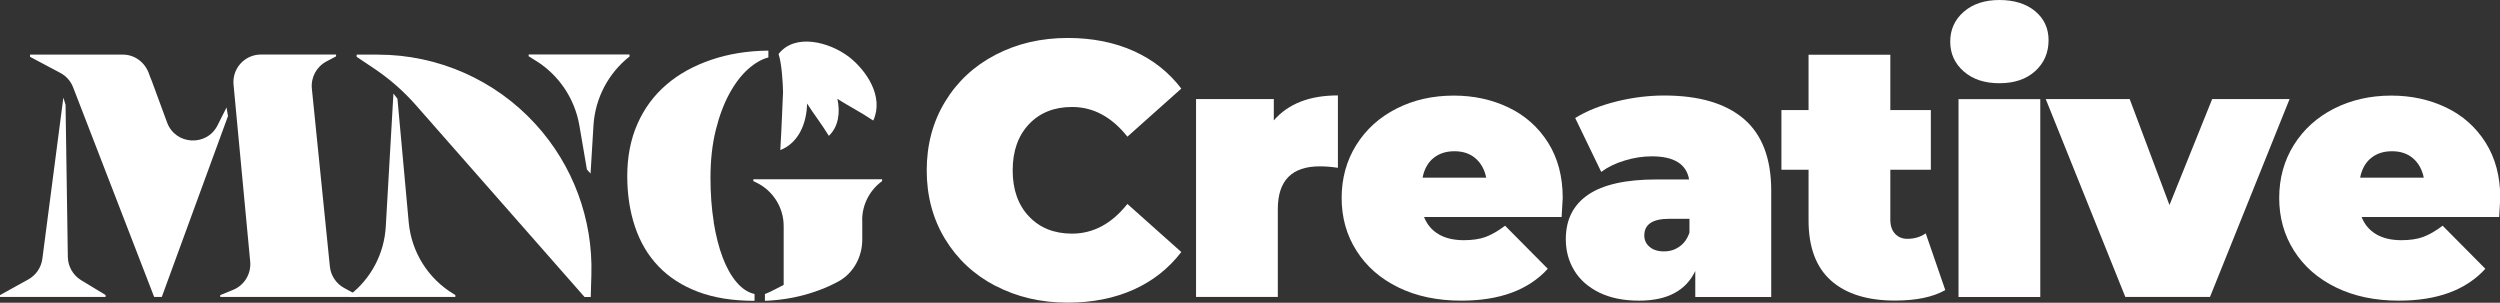
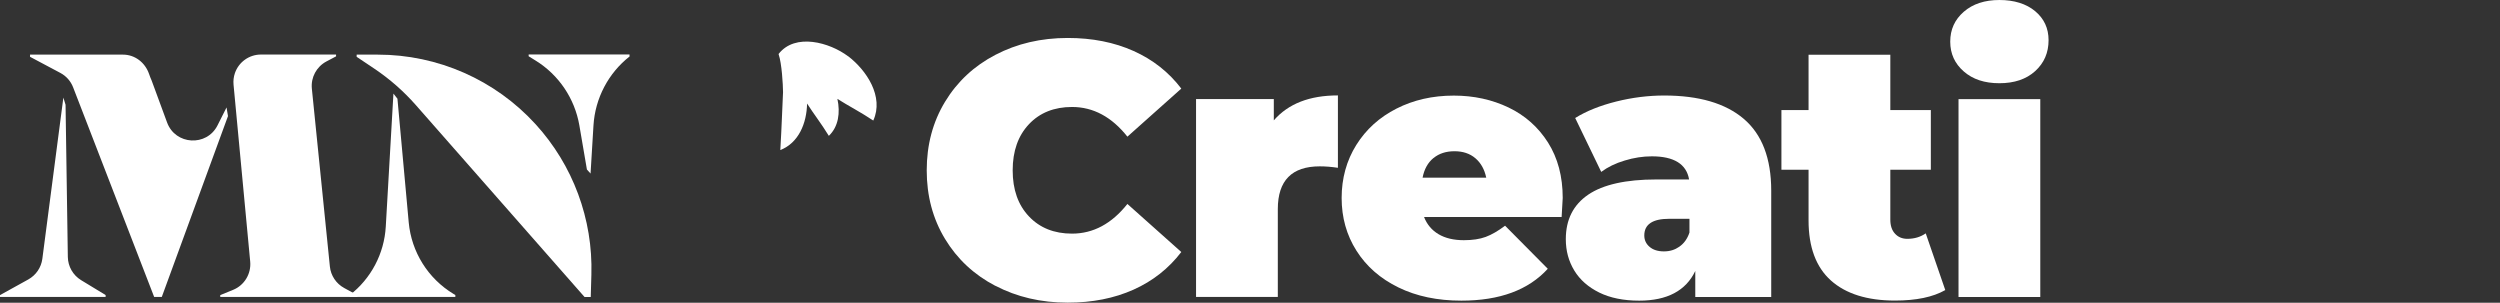
<svg xmlns="http://www.w3.org/2000/svg" id="Layer_1" data-name="Layer 1" viewBox="0 0 274.57 33.25">
  <rect x="0" y="0" width="274.57" height="33.25" fill="#333333" stroke="none" />
  <defs>
    <style>      .cls-1 {        fill: #fff;        stroke-width: 0px;      }    </style>
  </defs>
  <path class="cls-1" d="m109.33,31.4c-2.36-1.23-4.2-2.95-5.54-5.16-1.34-2.21-2.01-4.72-2.01-7.53s.67-5.32,2.01-7.53c1.34-2.21,3.18-3.93,5.54-5.16,2.36-1.23,5-1.85,7.94-1.85,2.7,0,5.11.48,7.23,1.43,2.12.95,3.87,2.33,5.24,4.13l-5.92,5.28c-1.72-2.17-3.75-3.26-6.08-3.26-1.96,0-3.54.63-4.73,1.89-1.19,1.26-1.79,2.95-1.79,5.07s.6,3.81,1.79,5.06c1.19,1.26,2.77,1.89,4.73,1.89,2.33,0,4.36-1.09,6.08-3.26l5.92,5.28c-1.38,1.8-3.12,3.18-5.24,4.13-2.12.95-4.53,1.43-7.23,1.43-2.94,0-5.59-.62-7.94-1.85Z" />
  <path class="cls-1" d="m146.94,10.49v7.94c-.71-.11-1.38-.16-1.99-.16-3.07,0-4.61,1.56-4.61,4.69v9.65h-8.98V10.88h8.54v2.34c1.59-1.83,3.93-2.74,7.03-2.74Z" />
  <path class="cls-1" d="m171.49,23.83h-15.09c.32.82.85,1.45,1.59,1.89.74.44,1.67.66,2.78.66.95,0,1.75-.12,2.4-.36s1.36-.65,2.13-1.23l4.69,4.73c-2.12,2.33-5.28,3.5-9.49,3.5-2.62,0-4.93-.48-6.91-1.45-1.99-.97-3.52-2.31-4.61-4.03-1.09-1.72-1.63-3.65-1.63-5.8s.54-4.11,1.61-5.82,2.54-3.04,4.41-3.99,3.96-1.43,6.3-1.43c2.2,0,4.2.44,6.02,1.31,1.81.87,3.26,2.16,4.33,3.85,1.07,1.7,1.61,3.72,1.61,6.08,0,.13-.04.83-.12,2.1Zm-14.06-6.47c-.61.5-1.01,1.22-1.19,2.15h6.99c-.19-.9-.58-1.61-1.19-2.13-.61-.52-1.38-.77-2.3-.77s-1.7.25-2.3.75Z" />
  <path class="cls-1" d="m191.51,13.05c2.01,1.71,3.02,4.34,3.02,7.89v11.68h-8.34v-2.86c-1.03,2.17-3.09,3.26-6.16,3.26-1.72,0-3.19-.3-4.39-.89-1.21-.6-2.12-1.4-2.74-2.42-.62-1.02-.93-2.16-.93-3.44,0-2.15.82-3.77,2.46-4.89,1.64-1.11,4.13-1.67,7.47-1.67h3.61c-.29-1.69-1.66-2.54-4.09-2.54-.98,0-1.97.15-2.98.46-1.01.3-1.87.72-2.58,1.25l-2.86-5.92c1.24-.77,2.75-1.37,4.51-1.81,1.76-.44,3.52-.66,5.26-.66,3.81,0,6.73.85,8.74,2.56Zm-7.07,14.04c.5-.34.88-.86,1.11-1.55v-1.51h-2.22c-1.83,0-2.74.61-2.74,1.83,0,.5.19.92.58,1.25.38.33.91.5,1.57.5s1.2-.17,1.71-.52Z" />
  <path class="cls-1" d="m213.64,31.86c-1.35.77-3.19,1.15-5.52,1.15-3.05,0-5.39-.74-7.03-2.2-1.64-1.47-2.46-3.67-2.46-6.61v-5.56h-2.98v-6.55h2.98v-6.08h8.98v6.08h4.45v6.55h-4.45v5.48c0,.66.17,1.18.52,1.55.34.37.79.56,1.35.56.77,0,1.44-.2,2.02-.6l2.15,6.24Z" />
  <path class="cls-1" d="m215.68,7.85c-.99-.86-1.49-1.95-1.49-3.28s.5-2.42,1.49-3.28c.99-.86,2.3-1.29,3.91-1.29s2.95.41,3.93,1.23c.98.82,1.47,1.88,1.47,3.18,0,1.38-.49,2.51-1.47,3.4-.98.89-2.29,1.33-3.93,1.33s-2.92-.43-3.91-1.29Zm-.58,3.04h8.98v21.73h-8.98V10.88Z" />
-   <path class="cls-1" d="m251.46,10.88l-8.74,21.73h-9.3l-8.74-21.73h9.22l4.37,11.64,4.69-11.64h8.5Z" />
-   <path class="cls-1" d="m274.46,23.83h-15.09c.32.82.85,1.45,1.59,1.89.74.44,1.67.66,2.78.66.95,0,1.75-.12,2.4-.36.65-.24,1.36-.65,2.13-1.23l4.69,4.73c-2.12,2.33-5.28,3.5-9.49,3.5-2.62,0-4.92-.48-6.91-1.45-1.99-.97-3.52-2.31-4.61-4.03-1.09-1.72-1.63-3.65-1.63-5.8s.54-4.11,1.61-5.82c1.07-1.71,2.54-3.04,4.41-3.99s3.97-1.43,6.3-1.43c2.2,0,4.2.44,6.02,1.31s3.26,2.16,4.33,3.85c1.07,1.7,1.61,3.72,1.61,6.08,0,.13-.04.83-.12,2.1Zm-14.06-6.47c-.61.5-1.01,1.22-1.19,2.15h6.99c-.19-.9-.58-1.61-1.19-2.13-.61-.52-1.38-.77-2.3-.77s-1.7.25-2.3.75Z" />
  <path class="cls-1" d="m11.6,32.41v.2H0v-.2l3.11-1.72c.84-.47,1.41-1.3,1.54-2.26l2.31-17.71.24.79.25,16.72c.02,1.04.57,2,1.46,2.54l2.7,1.64Zm6.16.2h-.83L8.03,9.59c-.26-.68-.76-1.24-1.4-1.58l-3.33-1.77v-.24h10.21c1.31,0,2.43.87,2.86,2.12.08.24.18.49.29.74l1.69,4.59c.91,2.48,4.35,2.68,5.54.32l.99-1.97.16.95-7.27,19.86Zm21.49,0h-15.06v-.2l1.42-.58c1.23-.5,1.99-1.76,1.87-3.09l-1.83-19.44c-.04-.43.01-.86.15-1.27h0c.42-1.22,1.57-2.04,2.86-2.04h8.25v.2l-1.06.56c-1.09.58-1.72,1.75-1.6,2.98l1.98,19.54c.1,1,.69,1.88,1.57,2.36l1.45.79v.2Z" />
  <path class="cls-1" d="m50.01,32.41v.2h-11.6v-.2h0c2.35-1.82,3.79-4.56,3.96-7.53l.84-14.6.44.56,1.24,13.59c.3,3.24,2.11,6.15,4.9,7.84l.22.13Z" />
  <path class="cls-1" d="m58.82,13.64c4.11,4.5,6.31,10.43,6.13,16.52l-.07,2.46h-.68l-18.53-21.08c-1.33-1.51-2.85-2.85-4.53-3.98l-1.97-1.32v-.24h2.33c6.59,0,12.88,2.77,17.32,7.64h0Z" />
  <path class="cls-1" d="m69.16,6.19c-2.35,1.84-3.8,4.61-3.98,7.59l-.32,5.28-.4-.44-.83-4.85c-.51-2.95-2.26-5.55-4.81-7.12l-.76-.47v-.2h11.08v.2h0Z" />
-   <path class="cls-1" d="m78.38,24.39c.24,1.48.57,2.78.99,3.89s.93,2.02,1.53,2.72,1.25,1.13,1.97,1.29v.75c-2.38,0-4.45-.33-6.2-.99-1.75-.66-3.2-1.6-4.35-2.8-1.15-1.2-2.01-2.65-2.58-4.35-.57-1.7-.85-3.55-.85-5.56,0-2.15.38-4.07,1.13-5.76s1.81-3.12,3.18-4.29c1.36-1.17,3-2.07,4.91-2.72,1.91-.65,4-.99,6.28-1.01v.75c-.74.19-1.49.62-2.24,1.29s-1.44,1.58-2.05,2.7-1.11,2.46-1.49,3.99c-.38,1.54-.58,3.28-.58,5.24,0,1.75.12,3.36.36,4.85Z" />
-   <path class="cls-1" d="m94.7,24.19v2.14c0,1.88-.97,3.68-2.62,4.58-.7.38-1.44.72-2.23,1-1.85.68-3.8,1.05-5.84,1.13v-.75c.29-.11.64-.26,1.05-.48.41-.21.75-.38,1.01-.52v-6.46c0-2.05-1.18-3.91-3.02-4.79l-.31-.15v-.2h14.14v.2h0c-1.37,1-2.19,2.59-2.19,4.29Z" />
  <path class="cls-1" d="m93.13,6.17c-2-1.5-5.79-2.59-7.62-.24,0,0,.01,0,.02.01,0,0-.01,0-.02,0h0s0,0,0,0c.36,1.05.48,3.33.49,4.18-.12,2.46-.13,3.45-.3,6.36,2.01-.78,2.9-2.94,2.94-5.11.75,1.18,1.53,2.15,2.39,3.55,1.06-1.01,1.27-2.54.94-4.06,1.23.78,2.45,1.39,3.94,2.38,1.2-2.63-.75-5.54-2.78-7.08Z" />
</svg>